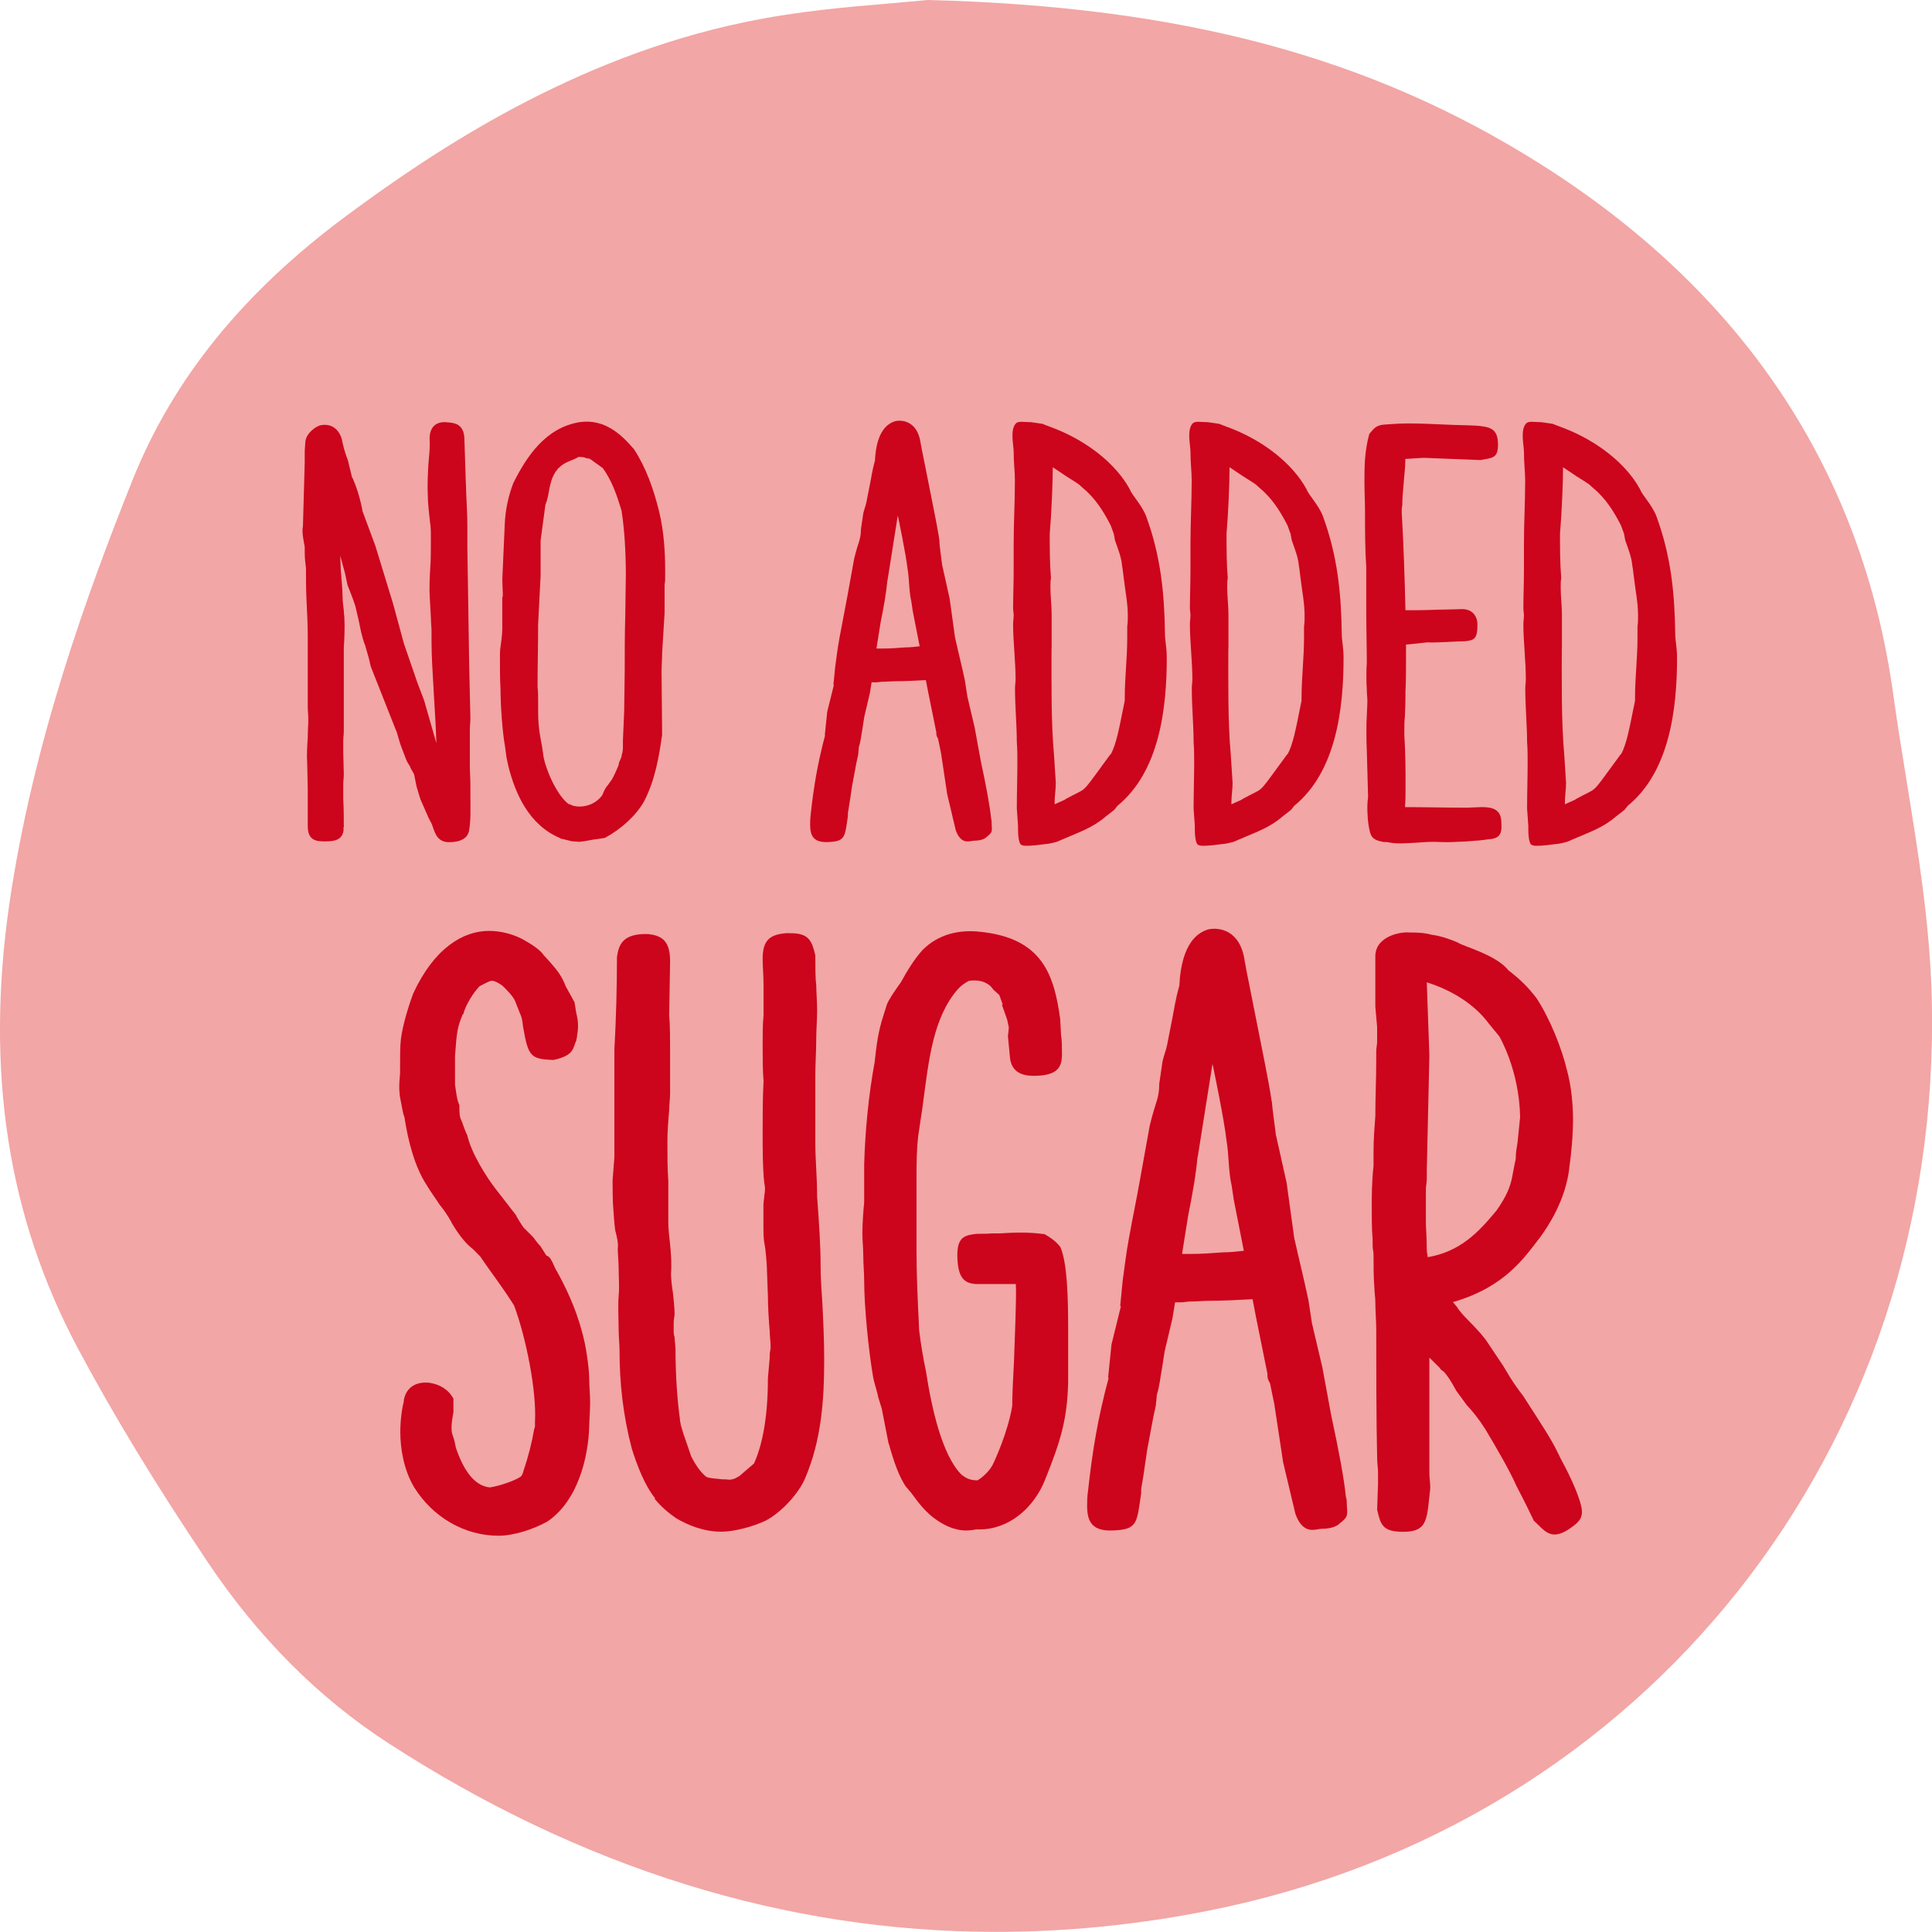
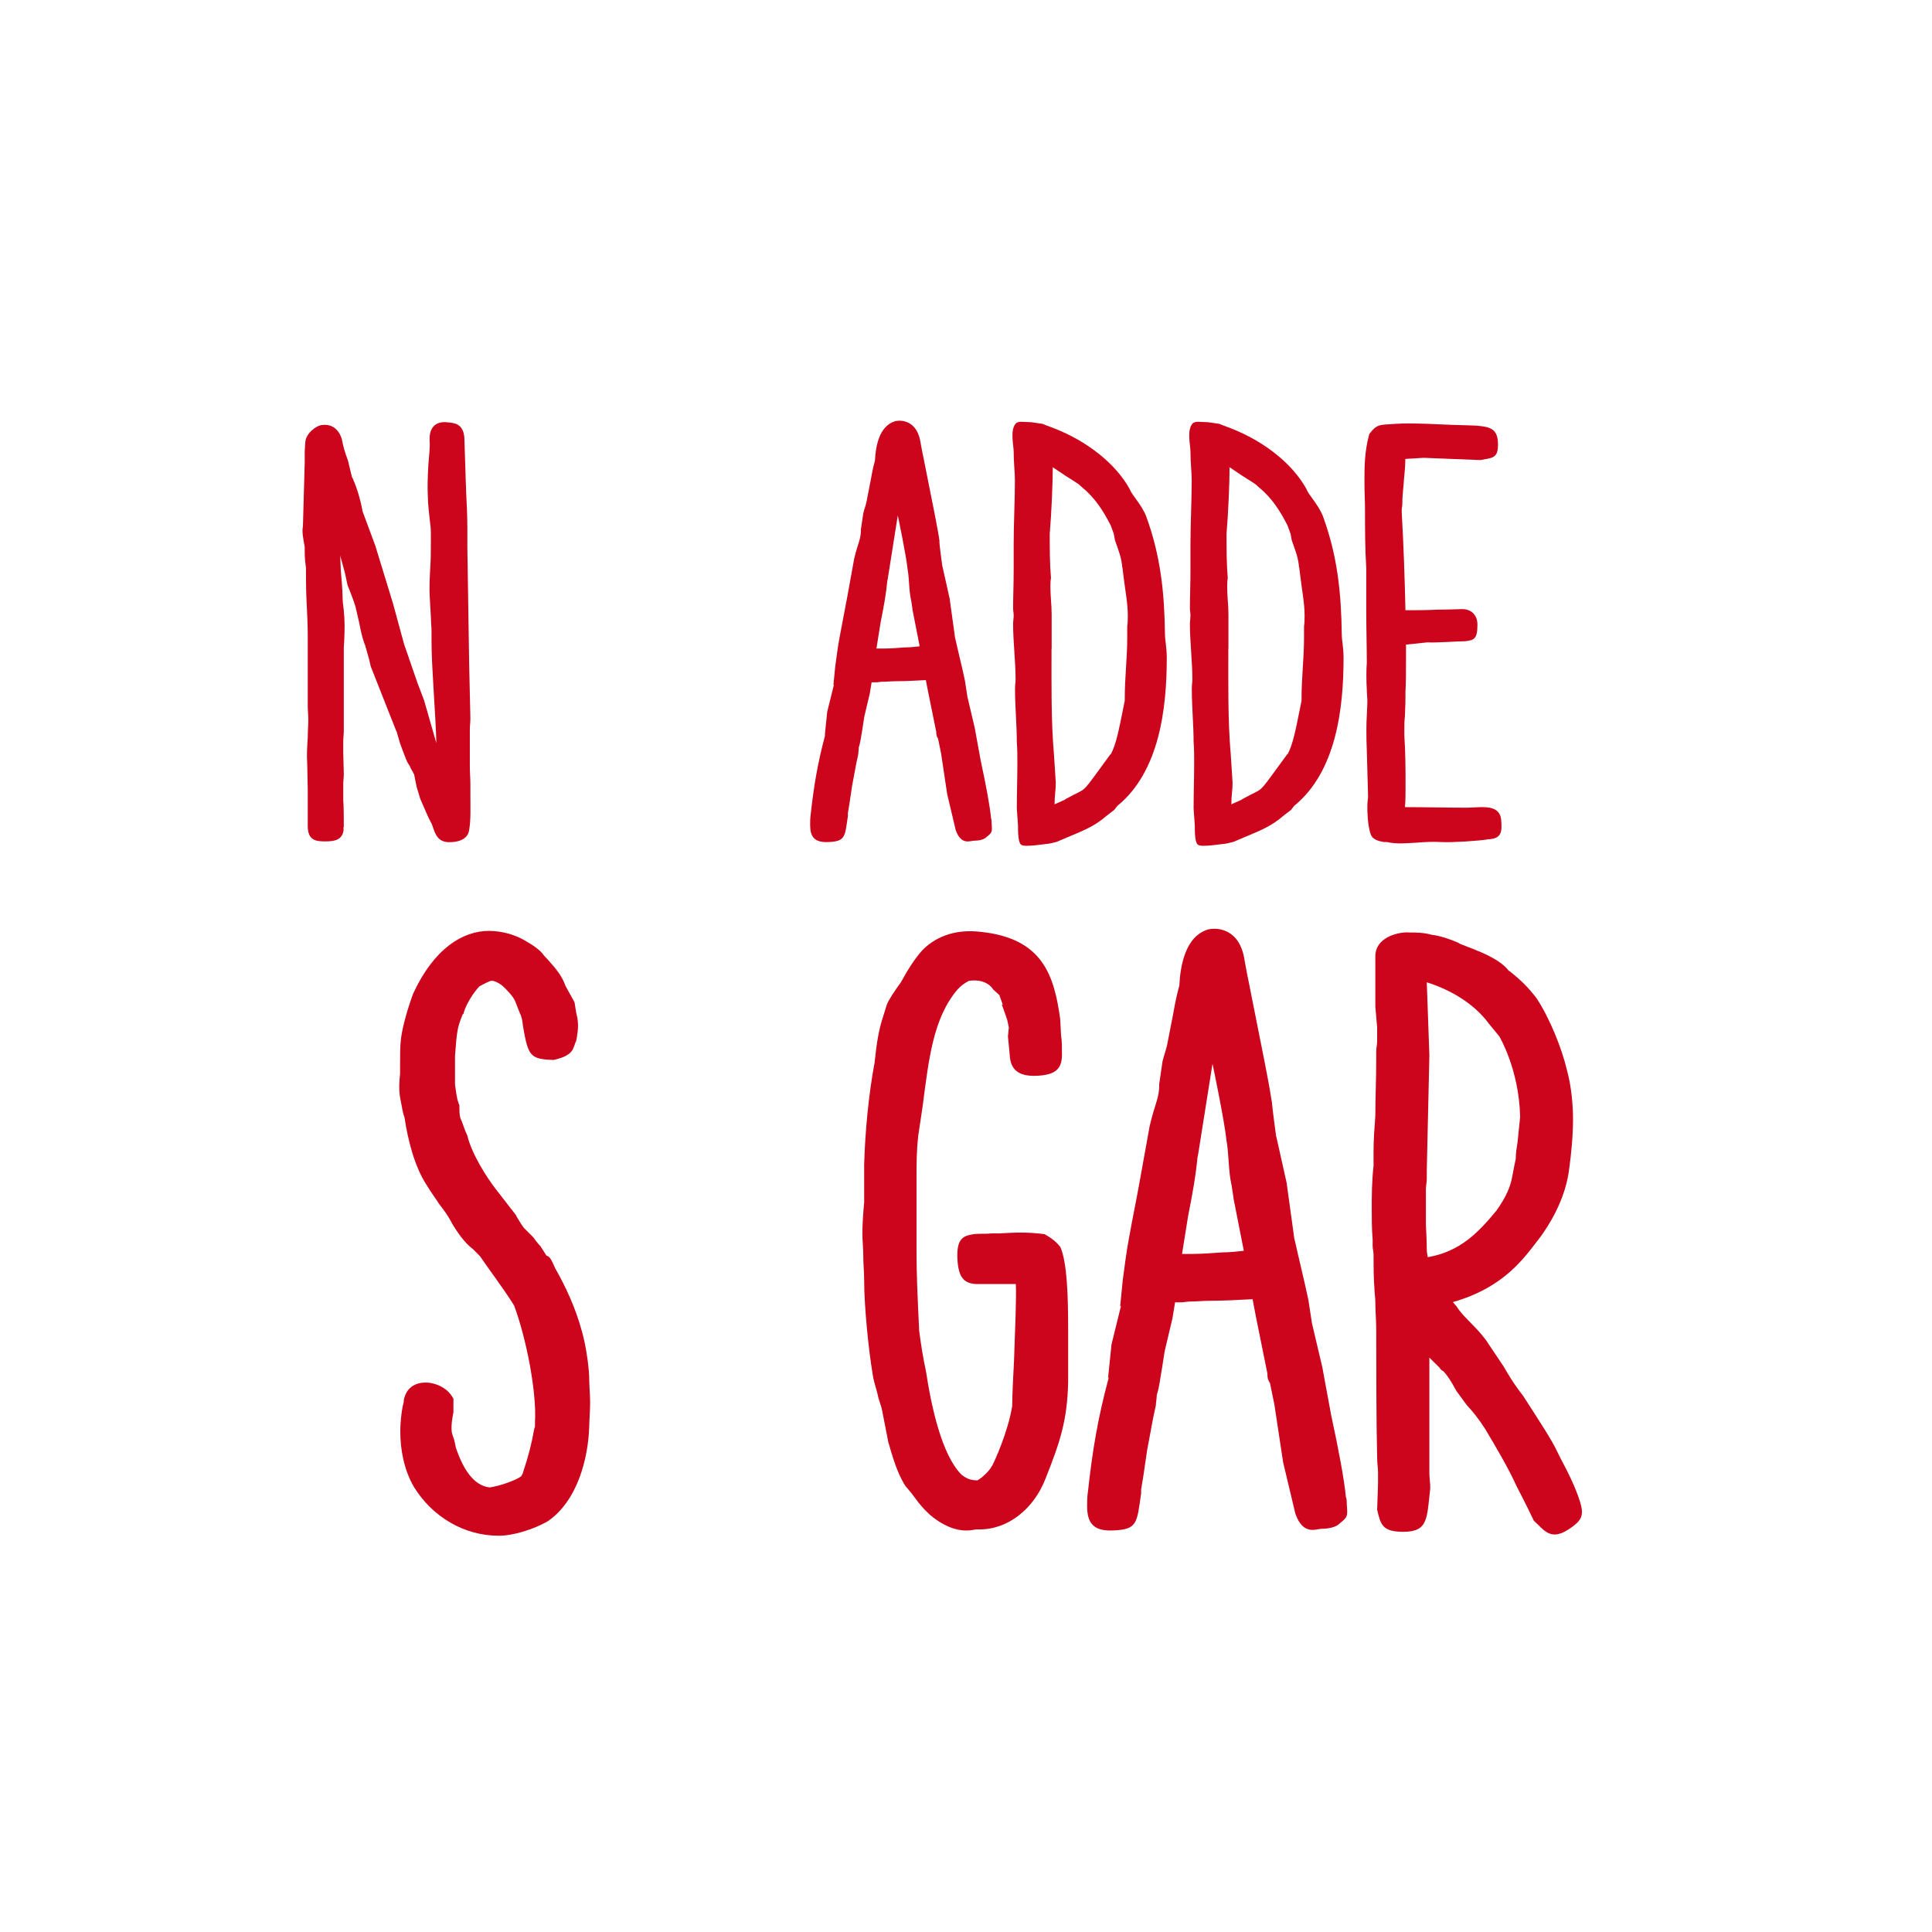
<svg xmlns="http://www.w3.org/2000/svg" id="Layer_2" viewBox="0 0 172.01 172">
  <g id="Layer_1-2" data-name="Layer_1">
    <g>
-       <path d="M169.76,69.6l-.08-.51c-.39-2.38-.77-4.76-1.1-7.13-2.75-20.03-13.36-35.98-31.52-47.41C121.98,5.05,105.25.57,82.61,0l-3.55.32c-3.4.28-8.07.67-12.74,1.65-15.18,3.15-27.51,11.33-35.46,17.23-9.21,6.82-15.44,14.52-19.06,23.54C7.79,52.77,2.91,66.14.82,80.56c-2.13,14.86-.13,27.78,6.13,39.52,3.15,5.9,6.81,11.93,11.53,18.98,4.47,6.68,9.88,12.11,16.07,16.12,17.21,11.16,35.42,16.82,54.12,16.82,6.25,0,12.62-.63,18.94-1.89,38.9-7.73,65.38-41.15,64.38-81.26-.17-6.59-1.22-13.03-2.23-19.25Z" style="fill: #f2a6a5;" />
      <g>
        <path d="M30.6,73.78c-.05,1.04-.87,1.13-1.63,1.13-.81,0-1.57-.05-1.57-1.38v-3.26l-.05-2.37v.05c-.05-.74,0-1.53.05-2.27,0-.59.05-1.13.05-1.58s-.05-.84-.05-1.23v-6.27c0-.89-.05-2.02-.11-3.16-.05-.99-.05-2.22-.05-2.86-.05-.39-.11-.89-.11-1.38v-.49c-.11-.64-.27-1.38-.16-1.83l.16-5.72v-.99c0-.2.05-.59.05-.79.05-.84,1.03-1.48,1.41-1.53,1.52-.25,1.85,1.28,1.85,1.28.11.54.22,1.04.54,1.87l.38,1.58v-.1c.43.99.6,1.63.76,2.27l.16.74-.05-.1c.38,1.04.81,2.17,1.19,3.21l1.57,5.13.98,3.6,1.19,3.45.6,1.58,1.09,3.8c-.05-2.37-.43-6.71-.43-9.03v-.94c0-.35-.05-.69-.05-1.09l-.11-1.97v.05c-.05-.84,0-1.78.05-2.71.05-.69.05-1.38.05-2.07v-.99c0-.35-.05-.79-.11-1.23-.05-.59-.16-1.33-.16-2.02-.05-.94,0-1.83.05-2.81.05-.74.16-1.43.11-2.17-.05-1.33.76-1.68,1.57-1.58.6.05,1.41.1,1.52,1.33l.11,3.31c0,.49.05,1.04.05,1.53.05.99.11,2.22.11,3.21v1.73l.05,3.26.11,7.11.11,4.88c0,.34-.05.64-.05,1.04v3.21c0,.54.05,1.13.05,1.63v.99c0,.99.05,2.17-.11,3.06-.05.44-.38,1.09-1.79,1.09-1.03,0-1.25-.79-1.47-1.43,0,0-.05-.1-.05-.15l-.33-.64-.71-1.63-.33-1.09-.22-1.09c-.11-.25-.33-.54-.38-.74-.05-.1-.22-.3-.33-.59s-.33-.84-.54-1.43l-.33-1.13v.05l-2.28-5.77-.16-.69-.38-1.33v.05c-.27-.74-.38-1.38-.49-1.93l-.33-1.43c-.22-.69-.43-1.23-.71-1.92l-.22-1.04-.43-1.58c0,.3.05.94.05,1.28.05.54.16,1.83.16,2.37,0,.35.05.79.11,1.23,0,.25.05.49.05.69.05.79,0,1.87-.05,2.62v7.4c0,.3-.05.64-.05.94v.99l.05,1.92c0,.35-.05.59-.05.94v1.33c.05.79.05,1.63.05,2.42l-.05.2Z" style="fill: #cc041c;" />
-         <path d="M49.87,74.62c-2.82-1.18-4.02-4.05-4.61-6.41l-.16-.74-.16-1.18v.05c-.22-1.33-.38-3.6-.38-5.03-.05-.79-.05-1.92-.05-2.76,0-.25,0-.69.05-.94.05-.4.16-1.09.16-1.63v-2.76s.05-.15.05-.25l-.05-1.33.22-4.98c.05-1.28.33-2.52.76-3.65,1.14-2.27,2.82-4.93,5.92-5.43,2.23-.3,3.69,1.09,4.83,2.42,1.09,1.68,1.74,3.55,2.23,5.53.43,1.78.54,3.6.54,5.23v.84c0,.2-.05.35-.05.54v2.42l-.22,3.6c0,.54-.05,1.18-.05,1.68l.05,5.58c-.27,1.87-.6,4-1.63,5.97-.71,1.23-2.01,2.42-3.47,3.21l-.65.1c-.54.05-1.03.2-1.63.25-.05,0-.54-.05-.65-.05l-1.03-.25ZM48.4,67.42c.22,1.18,1.25,3.55,2.33,4.24l-.05-.1c.27.2.6.25.92.25.76,0,1.52-.34,2.01-.99.11-.25.27-.69.49-.89l.38-.54-.05.1c.22-.39.43-.84.65-1.38,0-.25.16-.44.27-.79v-.1c.11-.3.11-.54.11-.79v-.49l.11-2.57.05-3.6c0-1.73,0-3.45.05-4.93,0-.94.05-2.71.05-3.6,0-2.02-.11-4-.38-5.77-.38-1.23-.81-2.62-1.68-3.8l-1.03-.74-.16-.1c-.11,0-.38-.05-.43-.1-.22-.05-.38-.05-.54-.05-.43.3-1.3.44-1.74.99v-.05l-.38.49.05-.05c-.6.94-.49,2.02-.87,2.86l-.43,3.21v3.16l-.22,4.29c0,1.92-.05,3.75-.05,5.62.05.3.05.74.05,1.18v.99c0,.79.05,1.63.33,2.96l.16,1.09Z" style="fill: #cc041c;" />
        <path d="M83.63,48.22c.05.64.16,1.33.27,2.22v-.05l.65,2.91.49,3.55v-.05c.27,1.23.6,2.52.87,3.8l.22,1.43.65,2.76.54,2.96c.49,2.27.81,4,.92,5.13.05.1.05.34.05.49.05.69.05.74-.43,1.13-.22.25-.71.35-1.14.35-.33,0-1.14.44-1.63-.94l-.76-3.21-.54-3.6-.27-1.33c-.16-.25-.16-.39-.16-.59l-.71-3.5-.22-1.13c-.92.05-1.79.1-2.66.1-.43,0-.81.05-1.3.05-.54.05-.16.05-.87.05l-.16.99-.49,2.07-.16,1.04c-.11.59-.16,1.18-.33,1.68,0,.2-.05.49-.05.64l-.16.74-.38,2.02c-.11.79-.22,1.43-.22,1.48l-.16.99v.25c-.27,1.88-.22,2.27-1.79,2.32-1.25.05-1.57-.54-1.57-1.53,0-.2,0-.59.05-.94.27-2.47.6-4.49,1.3-7.11l-.05.1.22-2.12.6-2.42-.05.05.16-1.63c.11-.79.22-1.73.38-2.57.22-1.23.49-2.52.71-3.75l.6-3.31c.38-1.58.6-1.68.6-2.62l.22-1.48v.05c.05-.3.22-.69.27-.99l.33-1.68c.11-.49.16-1.04.43-2.02.05-1.13.33-3.06,1.79-3.5.65-.15,2.01,0,2.28,1.97.11.64.22,1.13.22,1.13l1.03,5.18c.16.84.33,1.68.43,2.42ZM81.24,54.24l-.11-.74c-.22-.94-.16-1.92-.33-2.86-.11-1.13-.87-4.79-.87-4.74l-.92,5.82v-.1c-.11,1.23-.33,2.42-.6,3.75l-.38,2.37h.65c.6,0,1.19-.05,1.9-.1.43,0,.87-.05,1.3-.1l-.65-3.31Z" style="fill: #cc041c;" />
        <path d="M92.86,37.76l1.03.39c2.88,1.13,5.43,3.11,6.68,5.38.22.59,1.03,1.33,1.47,2.42,1.3,3.55,1.63,6.81,1.68,10.51,0,.59.16,1.13.16,2.12,0,4.49-.65,10.12-4.4,13.17l-.27.35-.76.59c-1.14.99-2.33,1.38-3.47,1.88l-.92.39-.65.15-1.25.15c-.6.05-1.14.1-1.3-.1-.27-.35-.22-1.63-.22-1.63l-.11-1.53c0-1.33.05-2.81.05-4.1,0-.59,0-1.23-.05-1.83v.05c0-1.63-.16-3.11-.16-4.84,0-.3.05-.54.05-.79,0-1.58-.22-3.36-.22-4.93,0-.25.05-.49.05-.79,0-.2-.05-.4-.05-.59,0-1.13.05-2.12.05-3.36v-2.37c0-1.87.11-3.85.11-5.67,0-.79-.11-1.53-.11-2.57,0-.54-.33-1.87.16-2.47.22-.3.76-.15,1.41-.15l1.03.15ZM93.62,57.75c0,2.96-.05,6.46.22,9.47l.16,2.47c0,.64-.11,1.13-.11,1.92l.98-.44h-.05l.76-.4c1.25-.64.76-.2,3.31-3.65v.05c.49-.89.76-2.37,1.09-4l.16-.79v-.25c0-1.83.22-3.5.22-5.38v-.99c.05-.3.05-.64.05-.94,0-1.13-.22-2.17-.38-3.5l-.11-.89v.15c-.05-.94-.38-1.68-.65-2.47l-.11-.59-.27-.74c-.6-1.18-1.36-2.42-2.5-3.35l-.33-.3c-.49-.35-1.03-.64-1.52-.99l-.81-.54c0,1.33-.11,4.05-.27,5.92,0,1.33,0,2.66.11,3.95-.05.25-.05.54-.05.79,0,.84.11,1.63.11,2.42v3.06Z" style="fill: #cc041c;" />
        <path d="M108.6,37.76l1.03.39c2.88,1.13,5.43,3.11,6.68,5.38.22.59,1.03,1.33,1.47,2.42,1.3,3.55,1.63,6.81,1.68,10.51,0,.59.16,1.13.16,2.12,0,4.49-.65,10.12-4.4,13.17l-.27.35-.76.59c-1.14.99-2.33,1.38-3.47,1.88l-.92.39-.65.15-1.25.15c-.6.05-1.14.1-1.3-.1-.27-.35-.22-1.63-.22-1.63l-.11-1.53c0-1.33.05-2.81.05-4.1,0-.59,0-1.23-.05-1.83v.05c0-1.63-.16-3.11-.16-4.84,0-.3.05-.54.05-.79,0-1.58-.22-3.36-.22-4.93,0-.25.05-.49.05-.79,0-.2-.05-.4-.05-.59,0-1.13.05-2.12.05-3.36v-2.37c0-1.87.11-3.85.11-5.67,0-.79-.11-1.53-.11-2.57,0-.54-.33-1.87.16-2.47.22-.3.76-.15,1.41-.15l1.03.15ZM109.36,57.75c0,2.96-.05,6.46.22,9.47l.16,2.47c0,.64-.11,1.13-.11,1.92l.98-.44h-.05l.76-.4c1.25-.64.76-.2,3.31-3.65v.05c.49-.89.76-2.37,1.09-4l.16-.79v-.25c0-1.83.22-3.5.22-5.38v-.99c.05-.3.05-.64.05-.94,0-1.13-.22-2.17-.38-3.5l-.11-.89v.15c-.05-.94-.38-1.68-.65-2.47l-.11-.59-.27-.74c-.6-1.18-1.36-2.42-2.5-3.35l-.33-.3c-.49-.35-1.03-.64-1.52-.99l-.81-.54c0,1.33-.11,4.05-.27,5.92,0,1.33,0,2.66.11,3.95-.05.25-.05.54-.05.79,0,.84.11,1.63.11,2.42v3.06Z" style="fill: #cc041c;" />
        <path d="M128.31,74.97c-.76-.05-1.47,0-2.12.05-1.03.05-1.79.15-2.71-.05h-.27c-1.14-.2-1.19-.54-1.36-1.48-.11-.69-.16-1.83-.05-2.47v-.2l-.11-4c-.05-1.09-.05-2.42,0-3.11,0-.3.05-.84.05-1.33,0-.25-.05-.59-.05-.99-.05-.69-.05-1.83,0-2.37,0-1.43-.05-3.11-.05-4.64v-3.85c-.11-1.68-.11-3.5-.11-5.08,0-.79-.05-1.63-.05-2.52,0-1.38,0-2.71.43-4.29.43-.54.65-.79,1.36-.84.6-.05,1.47-.1,2.12-.1,1.03,0,2.17.05,3.26.1.98.05,1.9.05,2.82.1,1.25.1,1.9.3,1.9,1.68,0,1.23-.49,1.18-1.57,1.38l-5.05-.2-1.63.1c0,.84-.11,1.53-.16,2.32-.05.59-.11,1.09-.11,1.73,0,.15-.05.3-.05.44v.3c.16,2.66.27,6.02.33,8.68.92,0,1.9,0,2.82-.05.98,0,1.85-.05,2.23-.05.92,0,1.36.64,1.36,1.38,0,1.33-.33,1.38-1.09,1.48-.71,0-2.61.15-3.37.1l-1.9.2v1.09c0,1.13,0,2.37-.05,3.11v.49c0,.84-.05,1.38-.05,1.73-.05.4-.05.69-.05,1.43v.2c.11,1.63.11,3.36.11,4.54,0,.54,0,1.33-.05,1.83v.05c1.79,0,3.69.05,5.54.05l1.19-.05h.16c.87,0,1.63.2,1.68,1.23.05.84.11,1.58-1.14,1.63-.81.15-3.31.3-4.18.25Z" style="fill: #cc041c;" />
-         <path d="M138.29,37.76l1.03.39c2.88,1.13,5.43,3.11,6.68,5.38.22.59,1.03,1.33,1.47,2.42,1.3,3.55,1.63,6.81,1.68,10.51,0,.59.16,1.13.16,2.12,0,4.49-.65,10.12-4.4,13.17l-.27.35-.76.59c-1.14.99-2.33,1.38-3.47,1.88l-.92.39-.65.15-1.25.15c-.6.05-1.14.1-1.3-.1-.27-.35-.22-1.63-.22-1.63l-.11-1.53c0-1.33.05-2.81.05-4.1,0-.59,0-1.23-.05-1.83v.05c0-1.63-.16-3.11-.16-4.84,0-.3.05-.54.05-.79,0-1.58-.22-3.36-.22-4.93,0-.25.05-.49.05-.79,0-.2-.05-.4-.05-.59,0-1.13.05-2.12.05-3.36v-2.37c0-1.87.11-3.85.11-5.67,0-.79-.11-1.53-.11-2.57,0-.54-.33-1.87.16-2.47.22-.3.76-.15,1.41-.15l1.03.15ZM139.05,57.75c0,2.96-.05,6.46.22,9.47l.16,2.47c0,.64-.11,1.13-.11,1.92l.98-.44h-.05l.76-.4c1.25-.64.76-.2,3.31-3.65v.05c.49-.89.76-2.37,1.09-4l.16-.79v-.25c0-1.83.22-3.5.22-5.38v-.99c.05-.3.05-.64.05-.94,0-1.13-.22-2.17-.38-3.5l-.11-.89v.15c-.05-.94-.38-1.68-.65-2.47l-.11-.59-.27-.74c-.6-1.18-1.36-2.42-2.5-3.35l-.33-.3c-.49-.35-1.03-.64-1.52-.99l-.81-.54c0,1.33-.11,4.05-.27,5.92,0,1.33,0,2.66.11,3.95-.05.25-.05.54-.05.79,0,.84.11,1.63.11,2.42v3.06Z" style="fill: #cc041c;" />
        <path d="M46.54,131.17c.54-1.62.78-2.61,1.01-3.88,0-.07.08-.21.08-.28v-.42c.16-2.68-.78-7.47-1.86-10.36-1.01-1.62-2.17-3.1-3.02-4.37l-.62-.63c-.54-.42-1.09-.99-1.86-2.26-.39-.77-.78-1.27-1.16-1.76-.31-.49-.7-.99-1.16-1.76-1.01-1.55-1.63-3.88-1.94-5.99-.16-.35-.23-.99-.31-1.34-.23-.99-.15-1.76-.08-2.54v-.85c0-.78,0-1.62.08-2.26.16-1.2.62-2.75,1.09-4.02,1.86-4.02,4.42-5.57,6.75-5.57,1.16,0,2.33.35,3.18.85.62.35,1.4.85,1.71,1.34l.39.42c.62.71,1.16,1.27,1.55,2.33l.78,1.41.15.92c.16.63.23,1.2.08,2.04,0,.14-.08.42-.08.49-.31.56-.08,1.27-2.02,1.69-2.09-.07-2.25-.35-2.71-2.96-.08-.63-.08-.77-.31-1.27l-.39-.99c-.16-.42-.78-1.06-1.16-1.41-.39-.28-.7-.42-.93-.42-.16,0-.7.28-1.09.49-.54.56-1.16,1.55-1.4,2.33v.07c-.08.14-.08.07-.08.07-.47,1.13-.54,1.48-.7,3.74v2.54c.08.49.15,1.27.31,1.62,0,.07.08.21.08.21,0,.49,0,.85.08,1.13.23.49.39,1.13.62,1.55.39,1.69,1.78,3.81,2.48,4.72l1.86,2.4c0,.07.62,1.06.7,1.13l.85.85s.39.56.62.77l.54.85c.16.07.31,0,.78,1.13l.39.7c.78,1.48,1.71,3.45,2.25,5.99.15.71.39,2.26.39,3.24,0,.49.08,1.27.08,2.04s-.08,1.62-.08,2.11c-.08,2.75-1.01,6.63-3.72,8.46-1.24.7-3.02,1.27-4.34,1.27-3.1,0-5.89-1.69-7.52-4.3-.93-1.55-1.24-3.45-1.24-4.94,0-1.06.16-2.18.31-2.68v-.14c.23-1.27,1.24-1.69,2.33-1.55.85.14,1.63.56,2.09,1.41v1.2c-.23,1.2-.16,1.48-.16,1.62,0,.21.08.42.23.85l.15.7c.62,1.83,1.55,3.38,3.02,3.53.93-.14,2.33-.64,2.79-.99l.16-.28Z" style="fill: #cc041c;" />
-         <path d="M70.19,83.09c1.86-.07,2.09.7,2.4,1.97,0,.92,0,2.12.08,2.61,0,.56.08,1.48.08,2.33,0,.78-.08,1.69-.08,2.54,0,1.06-.08,2.19-.08,3.17v6.06c0,1.48.16,3.03.16,4.79.15,1.97.31,4.3.31,6.13,0,1.13.08,2.18.16,3.38.08,1.62.16,3.31.16,4.93,0,3.59-.23,7.19-1.71,10.64-.54,1.27-2.02,2.96-3.49,3.74-1.16.56-2.87.99-3.95.99-1.55,0-2.95-.56-4.03-1.2-.62-.42-1.32-.99-1.94-1.76h.08c-.93-1.13-1.63-2.96-2.09-4.44-.78-2.96-1.09-5.85-1.09-8.67,0-.64-.08-1.27-.08-1.9,0-.99-.08-2.11,0-3.03.08-.85,0-1.55,0-2.47,0-.56-.08-1.2-.08-1.76.08-.35-.08-1.06-.23-1.62-.08-.56-.15-1.69-.15-1.69-.08-.77-.08-1.97-.08-2.75l.16-2.04v-9.59c.15-2.61.23-5.64.23-8.25.16-1.13.54-2.11,2.79-2.04,1.16.14,1.94.56,1.94,2.4l-.08,4.86c.08.77.08,2.26.08,3.17v3.74c0,.49-.08.99-.08,1.48-.08.92-.16,1.9-.16,2.89,0,1.2,0,2.26.08,3.45v3.67c0,.56.08,1.27.16,1.97.08.85.15,1.69.08,2.61,0,.42.08,1.13.16,1.62.08.64.16,1.48.16,1.97,0,.21-.08.49-.08.71v.63c0,.28,0,.56.08.71,0,.28.08.85.08.99,0,2.89.23,5.15.39,6.27,0,.28.08.42.08.56l.23.77.7,2.04c.47.92,1.01,1.62,1.47,1.9l-.08-.07c.31.14.93.14,1.4.21h.31c.39.07.54,0,.78-.07l.39-.21,1.32-1.13c.7-1.55,1.24-3.95,1.24-7.61l.16-1.83v-.28c0-.14.08-.42.08-.64,0-.56-.08-.92-.08-1.41-.08-.92-.16-2.18-.16-3.1l-.08-2.18c0-.42-.08-1.48-.16-2.12-.08-.56-.16-.63-.16-1.83v-2.04c0-.21.08-.63.08-.85.08-.35.08-.77,0-1.06-.15-1.27-.15-3.03-.15-4.58s0-2.89.08-4.51c-.08-.92-.08-2.26-.08-3.24,0-.92,0-1.83.08-2.61v-2.75c0-.78-.08-1.69-.08-2.26,0-1.62.54-2.26,2.33-2.33Z" style="fill: #cc041c;" />
        <path d="M81.82,118.34c.16,1.34.39,2.68.62,3.74.47,3.1,1.4,7.47,3.18,9.23.31.21.62.49,1.4.49.39-.21,1.16-.85,1.47-1.62,0,0,1.24-2.61,1.63-5,0-.78.08-2.68.16-4.02.08-2.47.23-5.64.16-6.84v.07-.07h-3.57c-1.09-.07-1.55-.64-1.63-2.26-.08-1.83.54-2.04,1.47-2.18.54-.07,1.01,0,1.63-.07h.7c1.24-.07,2.33-.14,3.96.07.85.49,1.09.77,1.4,1.13.62,1.41.7,4.44.7,7.4v4.65c-.08,3.38-.7,5.29-2.02,8.6-1.01,2.61-3.26,4.51-5.89,4.51h-.31c-.7.14-1.55.21-2.79-.42-1.47-.78-2.17-1.76-2.95-2.82l-.47-.56.08.14c-.7-.99-1.16-2.33-1.63-4.02v.07l-.62-3.17-.31-.99c-.08-.49-.39-1.34-.47-1.9-.39-2.26-.78-6.2-.78-8.46,0-.77-.08-1.48-.08-2.26,0-.71-.08-1.27-.08-1.97,0-.78.08-1.97.16-2.75v-3.38c.08-2.89.39-6.2.93-9.09.16-1.48.31-2.75.78-4.16l.31-.99c.15-.42.78-1.34,1.24-1.97.62-1.13,1.24-2.12,1.94-2.89,1.4-1.41,3.26-1.83,5.12-1.62,5.58.56,6.59,3.88,7.13,7.75l.08,1.48c.08.42.08,1.13.08,1.69,0,1.2-.47,1.83-2.25,1.9-1.55.07-2.33-.49-2.4-1.83l-.16-1.69.08-.78-.15-.7-.47-1.34h.08l-.31-.85c-.15-.14-.47-.42-.54-.49-.39-.63-1.24-.92-2.17-.77-.39.21-.7.42-1.01.77-2.17,2.54-2.56,6.2-3.1,10.36l-.39,2.61c-.16,1.34-.16,2.54-.16,3.81v6.49c0,2.04.08,3.88.23,6.98Z" style="fill: #cc041c;" />
        <path d="M113.23,98.04c.08.92.23,1.9.39,3.17v-.07l.93,4.16.7,5.08v-.07c.39,1.76.85,3.59,1.24,5.43l.31,2.04.93,3.95.78,4.23c.7,3.24,1.16,5.71,1.32,7.33.08.14.08.49.08.71.08.99.08,1.06-.62,1.62-.31.35-1.01.49-1.63.49-.47,0-1.63.64-2.33-1.34l-1.09-4.58-.78-5.15-.39-1.9c-.23-.35-.23-.56-.23-.85l-1.01-5-.31-1.62c-1.32.07-2.56.14-3.8.14-.62,0-1.16.07-1.86.07-.78.07-.23.07-1.24.07l-.23,1.41-.7,2.96-.23,1.48c-.16.85-.23,1.69-.47,2.4,0,.28-.08.71-.08.92l-.23,1.06-.54,2.89c-.16,1.13-.31,2.04-.31,2.12l-.23,1.41v.35c-.39,2.68-.31,3.24-2.56,3.31-1.78.07-2.25-.77-2.25-2.18,0-.28,0-.85.08-1.34.39-3.53.85-6.41,1.86-10.15l-.08.14.31-3.03.85-3.45-.08.07.23-2.33c.16-1.13.31-2.47.54-3.67.31-1.76.7-3.59,1.01-5.36l.85-4.72c.54-2.26.85-2.4.85-3.74l.31-2.12v.07c.08-.42.31-.99.39-1.41l.47-2.4c.15-.71.23-1.48.62-2.89.08-1.62.47-4.37,2.56-5,.93-.21,2.87,0,3.26,2.82.16.92.31,1.62.31,1.62l1.47,7.4c.23,1.2.47,2.4.62,3.45ZM109.82,106.64l-.16-1.06c-.31-1.34-.23-2.75-.47-4.09-.16-1.62-1.24-6.84-1.24-6.77l-1.32,8.32v-.14c-.16,1.76-.47,3.45-.85,5.36l-.54,3.38h.93c.85,0,1.71-.07,2.71-.14.62,0,1.24-.07,1.86-.14l-.93-4.72Z" style="fill: #cc041c;" />
        <path d="M125.32,83.02c.78,0,1.4,0,2.17.21.7.07,1.71.42,2.33.7.31.28,3.64,1.13,4.58,2.61l-.08-.14c1.16.92,1.71,1.48,2.48,2.47,1.16,1.76,2.25,4.44,2.71,6.41.39,1.41.54,3.1.54,4.37,0,1.48-.16,3.03-.31,4.16-.31,3.1-2.02,5.5-2.56,6.27-1.47,1.9-3.18,4.51-7.83,5.85.08.07.16.21.31.35.39.63.93,1.13,1.47,1.69.47.49,1.01,1.06,1.4,1.69l1.32,1.97c.39.64.7,1.27,1.78,2.68,1.63,2.54,2.48,3.81,3.02,4.94l.31.63c.54.99,1.32,2.54,1.71,3.81.39,1.27.16,1.69-1.01,2.47-1.63,1.06-2.17.07-3.1-.77-.7-1.48-1.55-3.1-1.55-3.1-.62-1.41-1.86-3.53-2.79-5.08-.54-.85-1.16-1.62-1.63-2.11l-.93-1.27c-.54-.99-.78-1.34-1.16-1.76-.08,0-.31-.21-.31-.28l-.93-.92v10.29c0,.49.08.77.08,1.34-.31,2.68-.16,3.88-2.4,3.88-1.86,0-2.02-.63-2.33-1.97l.08-2.33v-.99c0-.42-.08-.78-.08-1.34-.08-3.17-.08-8.67-.08-11.35,0-.85-.08-1.62-.08-2.47,0-.42-.08-.85-.08-1.2-.08-.92-.08-2.19-.08-3.03,0-.28-.08-.49-.08-.78v-.56c-.08-.92-.08-1.97-.08-2.75,0-1.06,0-2.4.16-3.81v-1.27c0-1.06.08-2.12.16-3.17,0-1.55.08-3.38.08-5.01v-.77c0-.28.08-.56.08-.85v-1.27l-.16-1.83v-4.51c0-1.55,1.78-2.11,2.87-2.11ZM127.03,87.47l.23,6.49-.23,10.22v.77c0,.35-.08.64-.08.92v3.17c0,.21.08,1.2.08,2.26,0,.21.08.49.08.63,2.87-.49,4.5-2.18,6.13-4.16.85-1.2,1.24-2.11,1.4-3.03.08-.35.16-.92.31-1.55,0-.56.08-.99.16-1.48l.23-2.26c-.08-4.23-1.86-7.19-1.86-7.19l-.93-1.13c-1.24-1.69-3.26-2.96-5.51-3.67Z" style="fill: #cc041c;" />
      </g>
    </g>
  </g>
</svg>